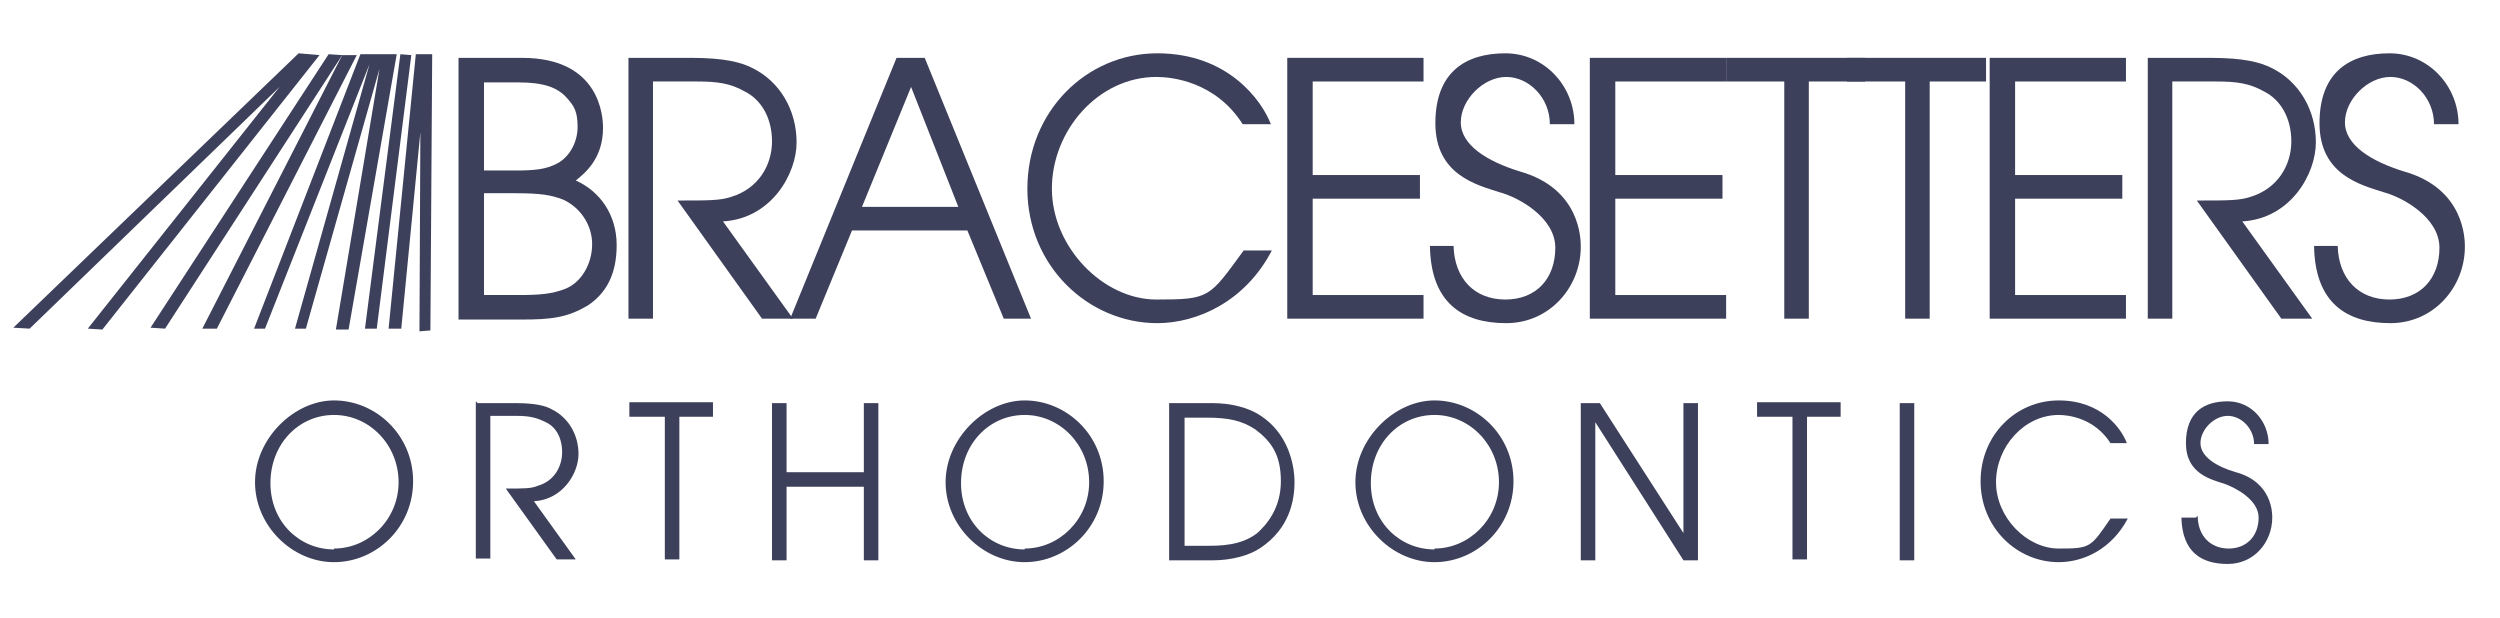
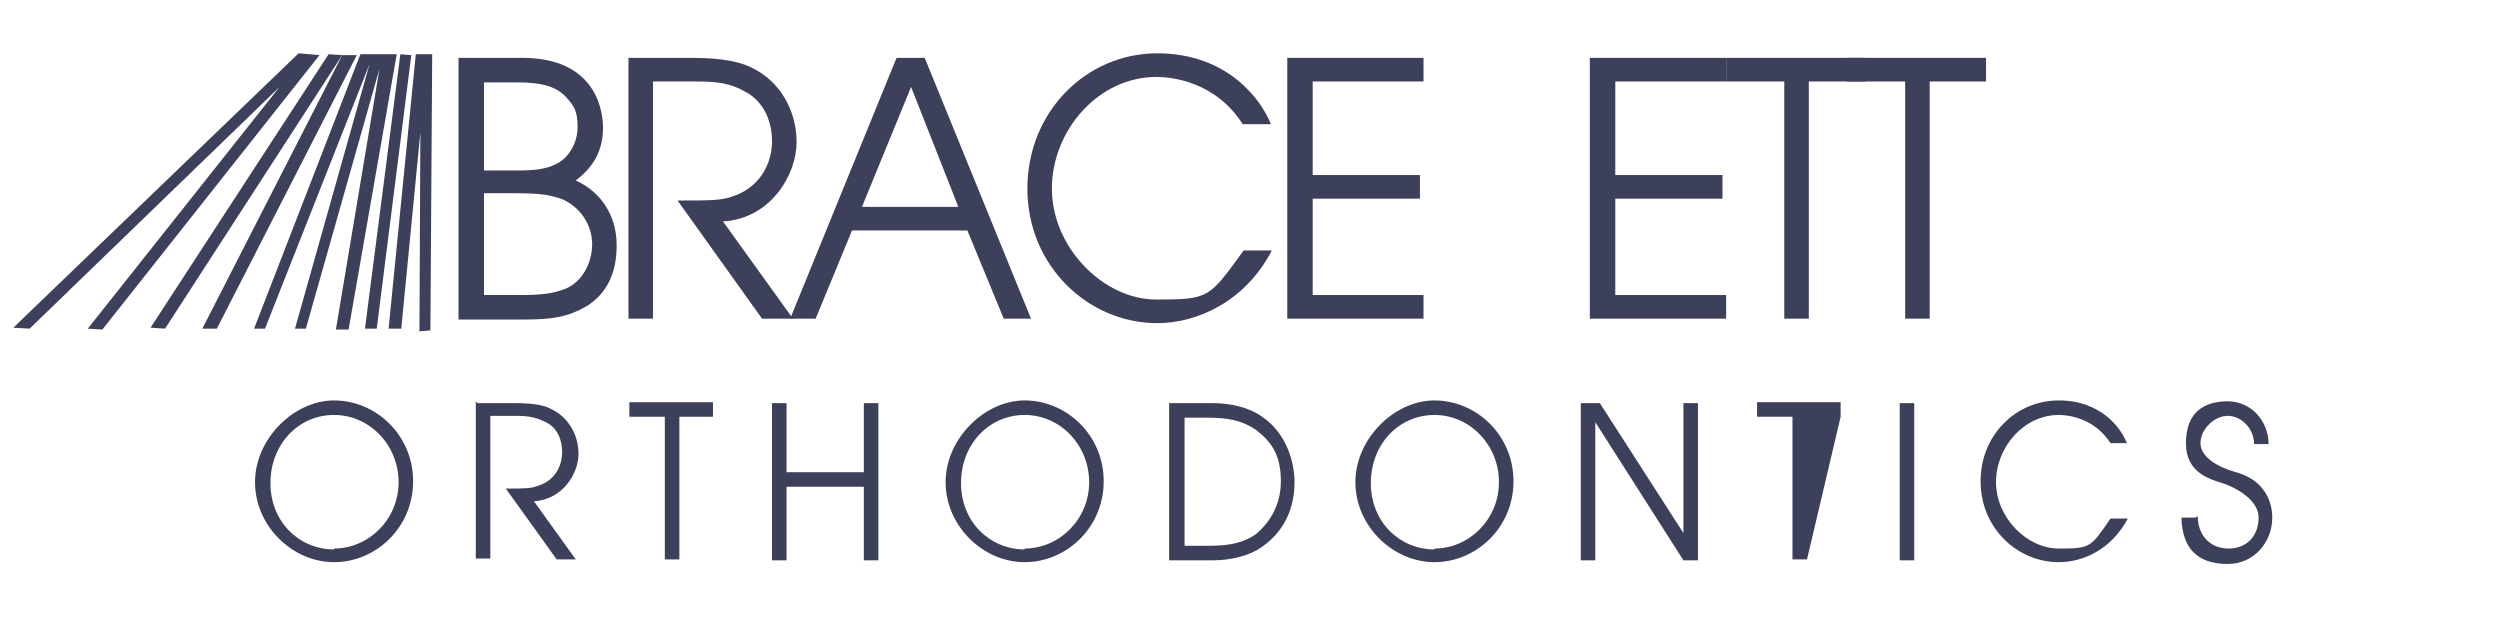
<svg xmlns="http://www.w3.org/2000/svg" width="275" zoomAndPan="magnify" viewBox="0 0 206.25 51" height="68" preserveAspectRatio="xMidYMid meet" version="1.0">
  <path fill="#3d405b" d="M 37.906 4.773 L 43.078 4.773 C 49.523 4.773 49.75 9.645 49.75 10.543 C 49.75 13.094 48.25 14.293 47.5 14.891 C 49.523 15.793 50.875 17.742 50.875 20.215 C 50.875 22.688 49.973 24.188 48.551 25.164 C 46.824 26.211 45.477 26.363 43.004 26.363 L 37.828 26.363 L 37.828 4.773 Z M 39.93 14.066 L 42.477 14.066 C 44.051 14.066 45.027 13.992 46 13.469 C 46.977 12.941 47.652 11.742 47.652 10.469 C 47.652 9.195 47.352 8.746 46.824 8.145 C 46 7.172 44.801 6.797 42.703 6.797 L 39.93 6.797 L 39.93 14.145 Z M 39.93 24.34 L 42.777 24.34 C 44.5 24.34 45.551 24.262 46.676 23.812 C 47.949 23.289 48.852 21.789 48.852 20.141 C 48.852 18.492 47.801 17.066 46.449 16.465 C 45.477 16.094 44.652 15.941 42.477 15.941 L 39.93 15.941 Z M 39.93 24.34 " fill-opacity="1" fill-rule="nonzero" />
  <path fill="#3d405b" d="M 51.848 4.773 L 57.02 4.773 C 59.793 4.773 61.145 5.148 62.043 5.598 C 64.367 6.723 65.719 9.121 65.719 11.742 C 65.719 14.367 63.617 18.039 59.645 18.266 L 65.418 26.289 L 62.867 26.289 L 55.898 16.543 C 58.52 16.543 59.422 16.543 60.32 16.242 C 62.57 15.566 63.691 13.617 63.691 11.668 C 63.691 9.719 62.793 8.219 61.445 7.547 C 60.246 6.871 59.195 6.723 57.473 6.723 L 53.871 6.723 L 53.871 26.289 L 51.848 26.289 Z M 51.848 4.773 " fill-opacity="1" fill-rule="nonzero" />
  <path fill="#3d405b" d="M 73.965 4.773 L 76.289 4.773 L 85.059 26.289 L 82.809 26.289 L 79.809 19.016 L 70.289 19.016 L 67.293 26.289 L 65.191 26.289 Z M 71.113 17.066 L 79.062 17.066 L 75.164 7.172 Z M 71.113 17.066 " fill-opacity="1" fill-rule="nonzero" />
  <path fill="#3d405b" d="M 104.926 20.664 C 102.75 24.863 98.777 26.66 95.477 26.66 C 89.781 26.66 84.758 21.938 84.758 15.566 C 84.758 9.195 89.633 4.398 95.477 4.398 C 101.324 4.398 104.098 8.297 104.848 10.246 L 102.523 10.246 C 100.277 6.723 96.68 6.348 95.402 6.348 C 90.605 6.348 86.781 10.77 86.781 15.566 C 86.781 20.363 90.98 24.711 95.402 24.711 C 99.828 24.711 99.75 24.562 102.602 20.664 Z M 104.926 20.664 " fill-opacity="1" fill-rule="nonzero" />
  <path fill="#3d405b" d="M 106.199 4.773 L 117.441 4.773 L 117.441 6.723 L 108.297 6.723 L 108.297 14.441 L 117.145 14.441 L 117.145 16.391 L 108.297 16.391 L 108.297 24.34 L 117.441 24.34 L 117.441 26.289 L 106.199 26.289 Z M 106.199 4.773 " fill-opacity="1" fill-rule="nonzero" />
-   <path fill="#3d405b" d="M 119.918 20.289 C 119.992 22.988 121.641 24.711 124.191 24.711 C 126.738 24.711 128.312 22.988 128.312 20.441 C 128.312 17.891 125.164 16.242 123.738 15.867 C 121.867 15.266 118.418 14.441 118.418 10.168 C 118.418 5.898 120.965 4.398 124.191 4.398 C 127.414 4.398 129.887 7.098 129.887 10.246 L 127.863 10.246 C 127.863 8.07 126.141 6.348 124.266 6.348 C 122.391 6.348 120.516 8.219 120.516 10.094 C 120.516 11.969 122.691 13.316 125.391 14.145 C 130.414 15.566 130.414 19.766 130.414 20.363 C 130.414 23.664 127.863 26.66 124.266 26.66 C 120.668 26.66 118.043 25.012 117.969 20.289 L 119.992 20.289 Z M 119.918 20.289 " fill-opacity="1" fill-rule="nonzero" />
  <path fill="#3d405b" d="M 131.16 4.773 L 142.406 4.773 L 142.406 6.723 L 133.262 6.723 L 133.262 14.441 L 142.105 14.441 L 142.105 16.391 L 133.262 16.391 L 133.262 24.34 L 142.406 24.34 L 142.406 26.289 L 131.16 26.289 Z M 131.16 4.773 " fill-opacity="1" fill-rule="nonzero" />
  <path fill="#3d405b" d="M 147.129 6.723 L 142.406 6.723 L 142.406 4.773 L 153.875 4.773 L 153.875 6.723 L 149.227 6.723 L 149.227 26.289 L 147.203 26.289 L 147.203 6.723 Z M 147.129 6.723 " fill-opacity="1" fill-rule="nonzero" />
  <path fill="#3d405b" d="M 157.102 6.723 L 152.379 6.723 L 152.379 4.773 L 163.848 4.773 L 163.848 6.723 L 159.199 6.723 L 159.199 26.289 L 157.176 26.289 L 157.176 6.723 Z M 157.102 6.723 " fill-opacity="1" fill-rule="nonzero" />
-   <path fill="#3d405b" d="M 164.148 4.773 L 175.391 4.773 L 175.391 6.723 L 166.246 6.723 L 166.246 14.441 L 175.09 14.441 L 175.09 16.391 L 166.246 16.391 L 166.246 24.34 L 175.391 24.34 L 175.391 26.289 L 164.148 26.289 Z M 164.148 4.773 " fill-opacity="1" fill-rule="nonzero" />
-   <path fill="#3d405b" d="M 177.191 4.773 L 182.363 4.773 C 185.137 4.773 186.484 5.148 187.387 5.598 C 189.711 6.723 191.059 9.121 191.059 11.742 C 191.059 14.367 188.961 18.039 184.988 18.266 L 190.758 26.289 L 188.211 26.289 L 181.238 16.543 C 183.863 16.543 184.762 16.543 185.66 16.242 C 187.91 15.566 189.035 13.617 189.035 11.668 C 189.035 9.719 188.137 8.219 186.785 7.547 C 185.586 6.871 184.539 6.723 182.812 6.723 L 179.215 6.723 L 179.215 26.289 L 177.191 26.289 Z M 177.191 4.773 " fill-opacity="1" fill-rule="nonzero" />
-   <path fill="#3d405b" d="M 192.859 20.289 C 192.934 22.988 194.582 24.711 197.133 24.711 C 199.68 24.711 201.254 22.988 201.254 20.441 C 201.254 17.891 198.105 16.242 196.68 15.867 C 194.809 15.266 191.359 14.441 191.359 10.168 C 191.359 5.898 193.906 4.398 197.133 4.398 C 200.355 4.398 202.828 7.098 202.828 10.246 L 200.805 10.246 C 200.805 8.07 199.082 6.348 197.207 6.348 C 195.332 6.348 193.457 8.219 193.457 10.094 C 193.457 11.969 195.633 13.316 198.332 14.145 C 203.352 15.566 203.352 19.766 203.352 20.363 C 203.352 23.664 200.805 26.66 197.207 26.66 C 193.609 26.66 190.984 25.012 190.91 20.289 L 192.934 20.289 Z M 192.859 20.289 " fill-opacity="1" fill-rule="nonzero" />
  <path fill="#3d405b" d="M 2.445 27.113 L 1.098 27.035 L 24.637 4.398 L 26.359 4.547 L 8.445 27.188 L 7.242 27.113 L 23.062 7.172 Z M 2.445 27.113 " fill-opacity="1" fill-rule="nonzero" />
  <path fill="#3d405b" d="M 13.617 27.113 L 12.418 27.035 L 27.109 4.473 L 28.234 4.547 Z M 13.617 27.113 " fill-opacity="1" fill-rule="nonzero" />
  <path fill="#3d405b" d="M 28.234 4.547 L 29.434 4.547 L 17.891 27.113 L 16.691 27.113 Z M 28.234 4.547 " fill-opacity="1" fill-rule="nonzero" />
  <path fill="#3d405b" d="M 20.961 27.113 L 21.863 27.113 L 30.484 5.297 L 24.336 27.113 L 25.234 27.113 L 31.309 5.672 L 27.711 27.188 L 28.758 27.188 L 32.73 4.473 L 29.734 4.473 Z M 20.961 27.113 " fill-opacity="1" fill-rule="nonzero" />
  <path fill="#3d405b" d="M 33.031 4.473 L 33.934 4.547 L 31.082 27.113 L 30.109 27.113 Z M 33.031 4.473 " fill-opacity="1" fill-rule="nonzero" />
  <path fill="#3d405b" d="M 34.305 4.473 L 35.656 4.473 L 35.508 27.262 L 34.605 27.336 L 34.68 10.918 L 33.105 27.113 L 32.059 27.113 Z M 34.305 4.473 " fill-opacity="1" fill-rule="nonzero" />
  <path fill="#3d405b" d="M 27.559 33.035 C 31.008 33.035 34.082 35.883 34.082 39.707 C 34.082 43.527 31.008 46.379 27.559 46.379 C 24.109 46.379 21.039 43.379 21.039 39.781 C 21.039 36.184 24.262 33.035 27.559 33.035 Z M 27.559 45.254 C 30.41 45.254 32.883 42.855 32.883 39.781 C 32.883 36.707 30.484 34.234 27.559 34.234 C 24.637 34.234 22.312 36.633 22.312 39.855 C 22.312 43.078 24.711 45.328 27.559 45.328 Z M 27.559 45.254 " fill-opacity="1" fill-rule="nonzero" />
  <path fill="#3d405b" d="M 39.402 33.258 L 42.555 33.258 C 44.203 33.258 45.027 33.484 45.551 33.785 C 46.902 34.457 47.727 35.883 47.727 37.457 C 47.727 39.031 46.449 41.207 44.051 41.355 L 47.5 46.152 L 45.926 46.152 L 41.727 40.305 C 43.301 40.305 43.828 40.305 44.352 40.082 C 45.703 39.707 46.375 38.508 46.375 37.309 C 46.375 36.109 45.852 35.207 45.027 34.832 C 44.277 34.457 43.676 34.309 42.629 34.309 L 40.453 34.309 L 40.453 46.078 L 39.254 46.078 L 39.254 33.109 Z M 39.402 33.258 " fill-opacity="1" fill-rule="nonzero" />
  <path fill="#3d405b" d="M 54.773 34.383 L 51.922 34.383 L 51.922 33.184 L 58.82 33.184 L 58.82 34.383 L 56.047 34.383 L 56.047 46.152 L 54.848 46.152 L 54.848 34.383 Z M 54.773 34.383 " fill-opacity="1" fill-rule="nonzero" />
  <path fill="#3d405b" d="M 63.691 33.258 L 64.891 33.258 L 64.891 38.957 L 71.266 38.957 L 71.266 33.258 L 72.465 33.258 L 72.465 46.227 L 71.266 46.227 L 71.266 40.156 L 64.891 40.156 L 64.891 46.227 L 63.691 46.227 Z M 63.691 33.258 " fill-opacity="1" fill-rule="nonzero" />
  <path fill="#3d405b" d="M 84.535 33.035 C 87.98 33.035 91.055 35.883 91.055 39.707 C 91.055 43.527 87.98 46.379 84.535 46.379 C 81.086 46.379 78.012 43.379 78.012 39.781 C 78.012 36.184 81.234 33.035 84.535 33.035 Z M 84.535 45.254 C 87.383 45.254 89.855 42.855 89.855 39.781 C 89.855 36.707 87.457 34.234 84.535 34.234 C 81.609 34.234 79.285 36.633 79.285 39.855 C 79.285 43.078 81.684 45.328 84.535 45.328 Z M 84.535 45.254 " fill-opacity="1" fill-rule="nonzero" />
  <path fill="#3d405b" d="M 96.453 33.258 L 100.051 33.258 C 101.551 33.258 103.051 33.633 104.023 34.309 C 106.199 35.734 106.797 38.207 106.797 39.781 C 106.797 41.355 106.348 43.605 104.023 45.18 C 103.051 45.852 101.551 46.227 100.051 46.227 L 96.453 46.227 Z M 97.727 45.027 L 99.527 45.027 C 100.652 45.027 102.375 45.027 103.723 43.98 C 104.473 43.305 105.672 41.953 105.672 39.707 C 105.672 37.457 104.848 36.406 103.574 35.434 C 102.449 34.684 101.324 34.457 99.527 34.457 L 97.727 34.457 Z M 97.727 45.027 " fill-opacity="1" fill-rule="nonzero" />
  <path fill="#3d405b" d="M 118.344 33.035 C 121.793 33.035 124.863 35.883 124.863 39.707 C 124.863 43.527 121.793 46.379 118.344 46.379 C 114.895 46.379 111.82 43.379 111.82 39.781 C 111.82 36.184 115.043 33.035 118.344 33.035 Z M 118.344 45.254 C 121.191 45.254 123.664 42.855 123.664 39.781 C 123.664 36.707 121.266 34.234 118.344 34.234 C 115.418 34.234 113.094 36.633 113.094 39.855 C 113.094 43.078 115.492 45.328 118.344 45.328 Z M 118.344 45.254 " fill-opacity="1" fill-rule="nonzero" />
  <path fill="#3d405b" d="M 130.336 33.258 L 131.988 33.258 L 138.883 43.98 L 138.883 33.258 L 140.082 33.258 L 140.082 46.227 L 138.883 46.227 L 131.613 34.832 L 131.613 46.227 L 130.414 46.227 L 130.414 33.258 Z M 130.336 33.258 " fill-opacity="1" fill-rule="nonzero" />
-   <path fill="#3d405b" d="M 147.805 34.383 L 144.957 34.383 L 144.957 33.184 L 151.852 33.184 L 151.852 34.383 L 149.078 34.383 L 149.078 46.152 L 147.879 46.152 L 147.879 34.383 Z M 147.805 34.383 " fill-opacity="1" fill-rule="nonzero" />
+   <path fill="#3d405b" d="M 147.805 34.383 L 144.957 34.383 L 144.957 33.184 L 151.852 33.184 L 151.852 34.383 L 149.078 46.152 L 147.879 46.152 L 147.879 34.383 Z M 147.805 34.383 " fill-opacity="1" fill-rule="nonzero" />
  <path fill="#3d405b" d="M 156.727 33.258 L 157.926 33.258 L 157.926 46.227 L 156.727 46.227 Z M 156.727 33.258 " fill-opacity="1" fill-rule="nonzero" />
  <path fill="#3d405b" d="M 175.543 42.781 C 174.191 45.328 171.867 46.379 169.844 46.379 C 166.395 46.379 163.398 43.527 163.398 39.707 C 163.398 35.883 166.32 33.035 169.844 33.035 C 173.367 33.035 175.016 35.359 175.465 36.559 L 174.117 36.559 C 172.766 34.457 170.594 34.234 169.844 34.234 C 166.996 34.234 164.672 36.855 164.672 39.781 C 164.672 42.703 167.219 45.254 169.844 45.254 C 172.469 45.254 172.469 45.18 174.117 42.781 Z M 175.543 42.781 " fill-opacity="1" fill-rule="nonzero" />
  <path fill="#3d405b" d="M 181.312 42.555 C 181.312 44.203 182.363 45.254 183.863 45.254 C 185.363 45.254 186.336 44.203 186.336 42.703 C 186.336 41.207 184.387 40.23 183.562 39.93 C 182.438 39.555 180.34 39.105 180.34 36.559 C 180.34 34.008 181.84 33.109 183.789 33.109 C 185.738 33.109 187.16 34.758 187.16 36.633 L 185.961 36.633 C 185.961 35.359 184.91 34.309 183.789 34.309 C 182.664 34.309 181.539 35.434 181.539 36.559 C 181.539 37.684 182.887 38.508 184.461 38.957 C 187.461 39.781 187.461 42.328 187.461 42.703 C 187.461 44.73 185.961 46.527 183.789 46.527 C 181.613 46.527 180.039 45.555 179.965 42.703 L 181.164 42.703 Z M 181.312 42.555 " fill-opacity="1" fill-rule="nonzero" />
</svg>